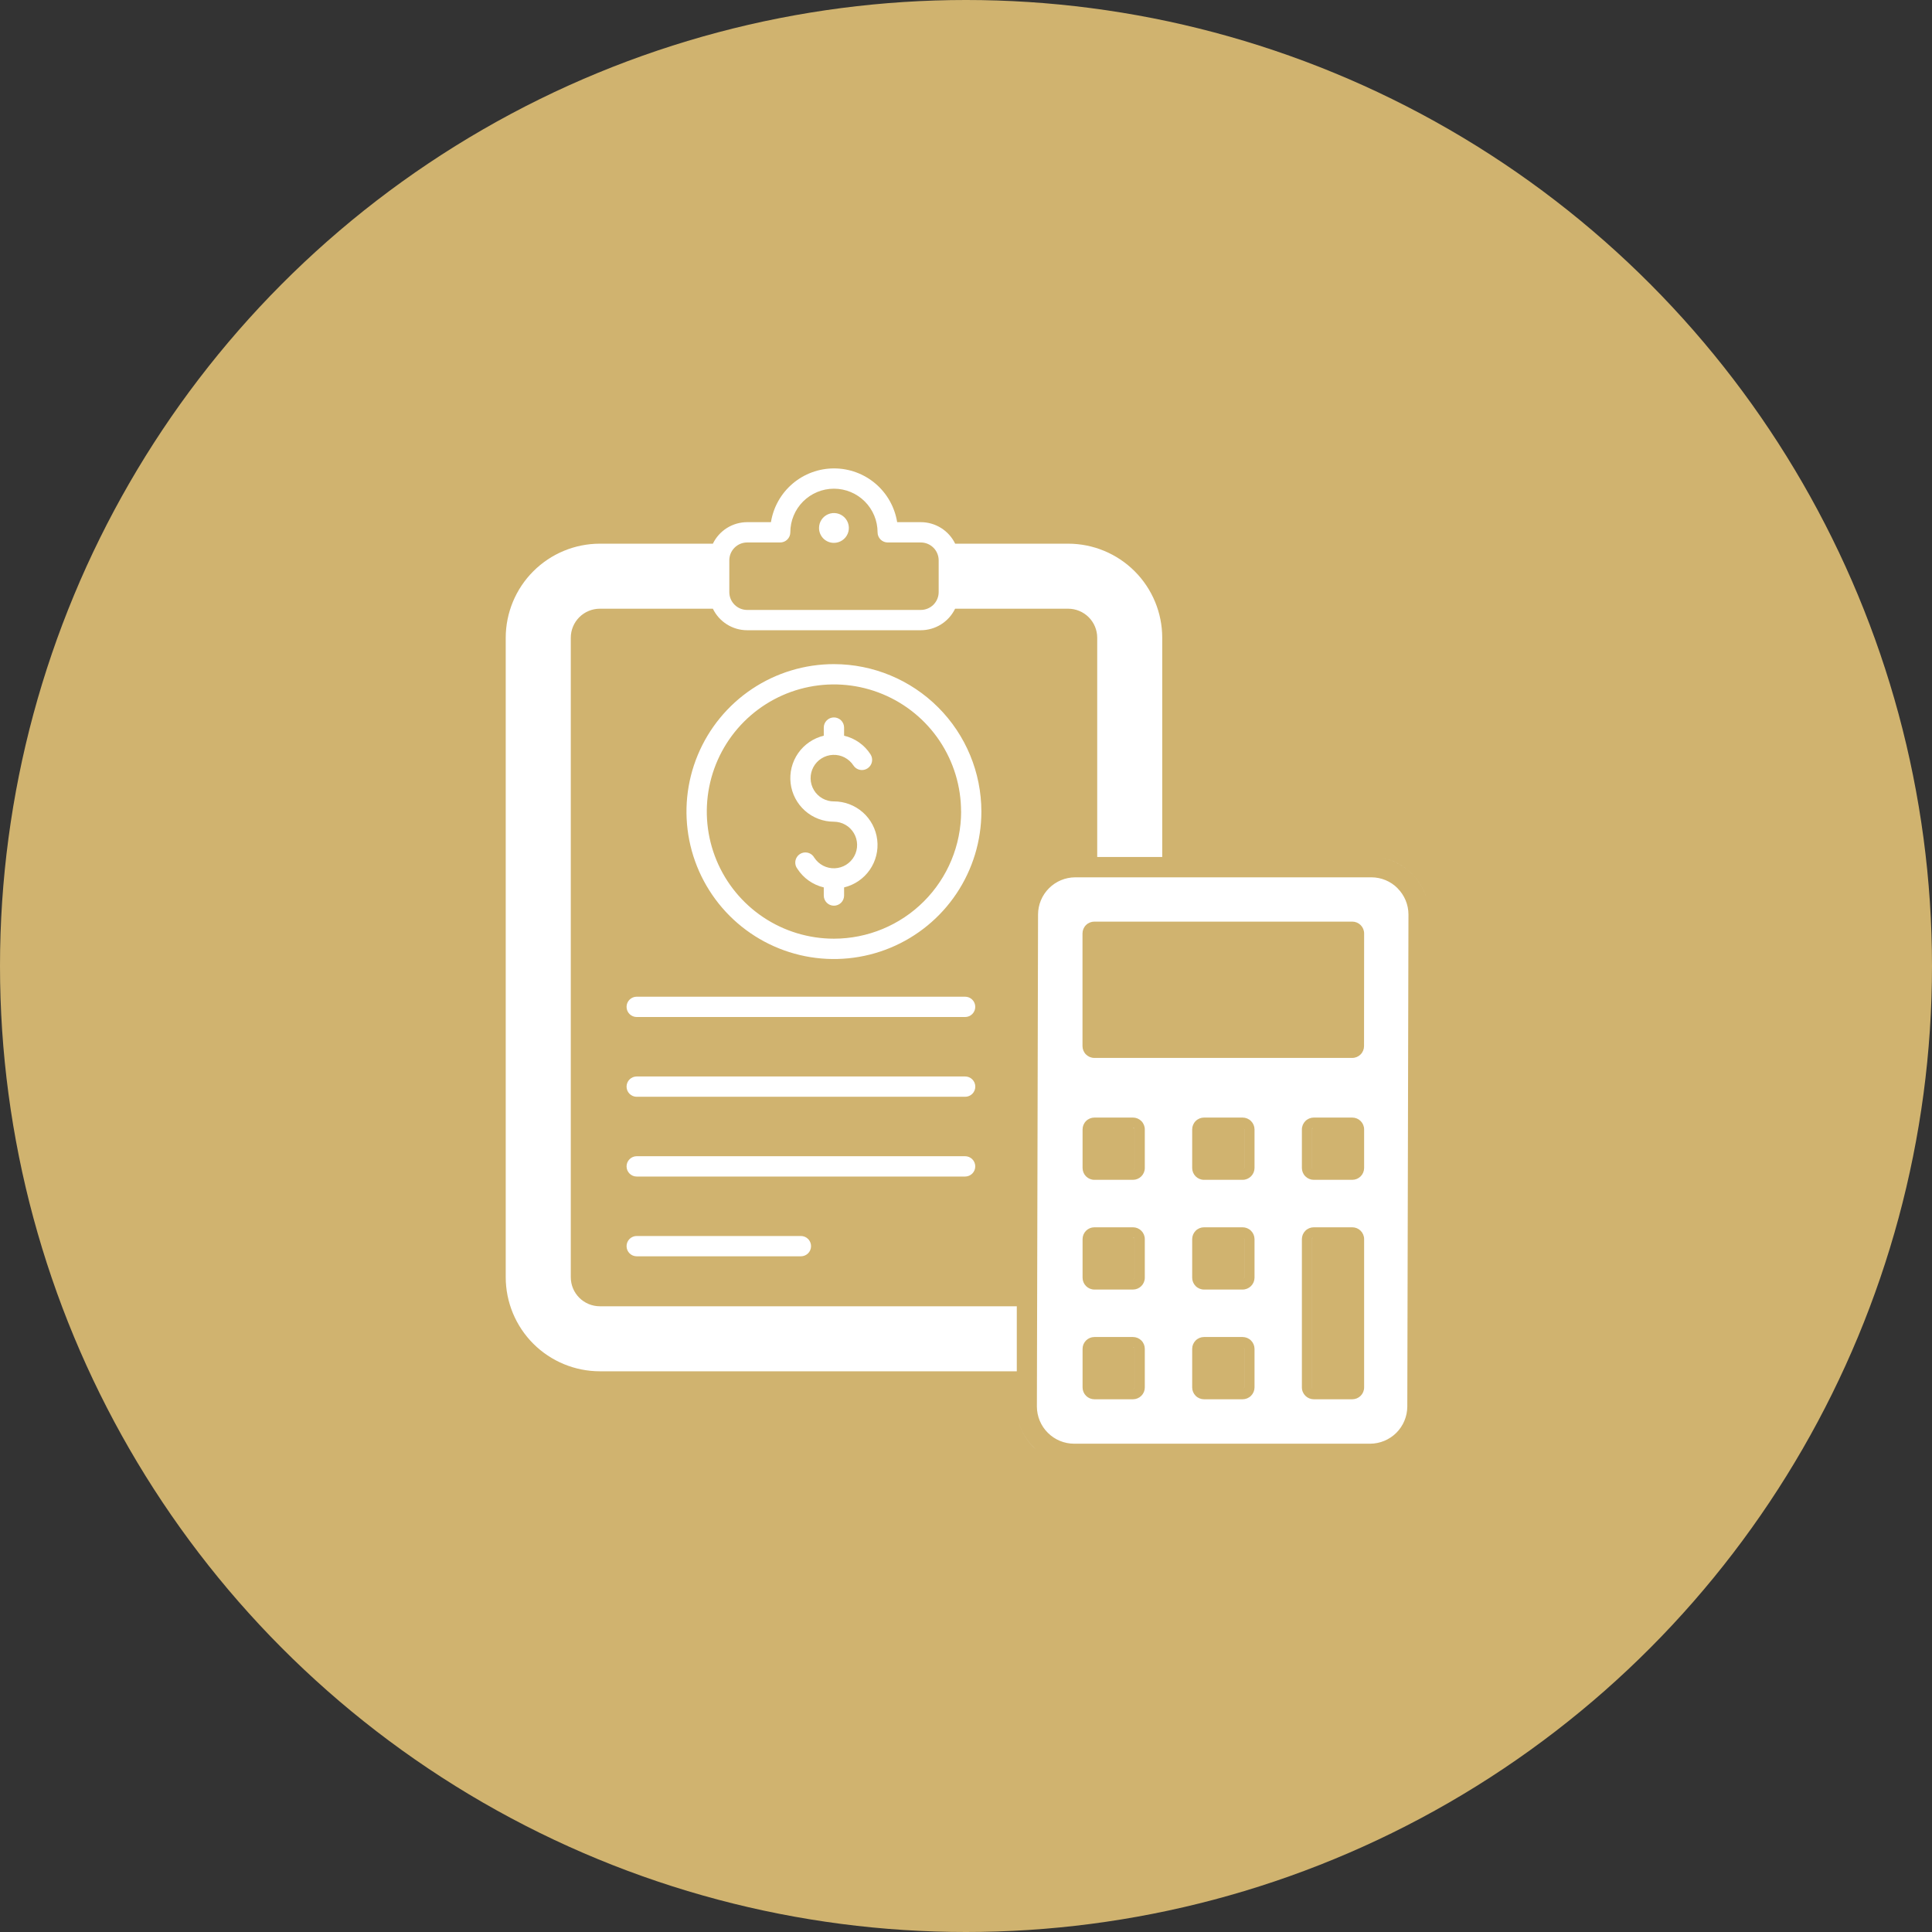
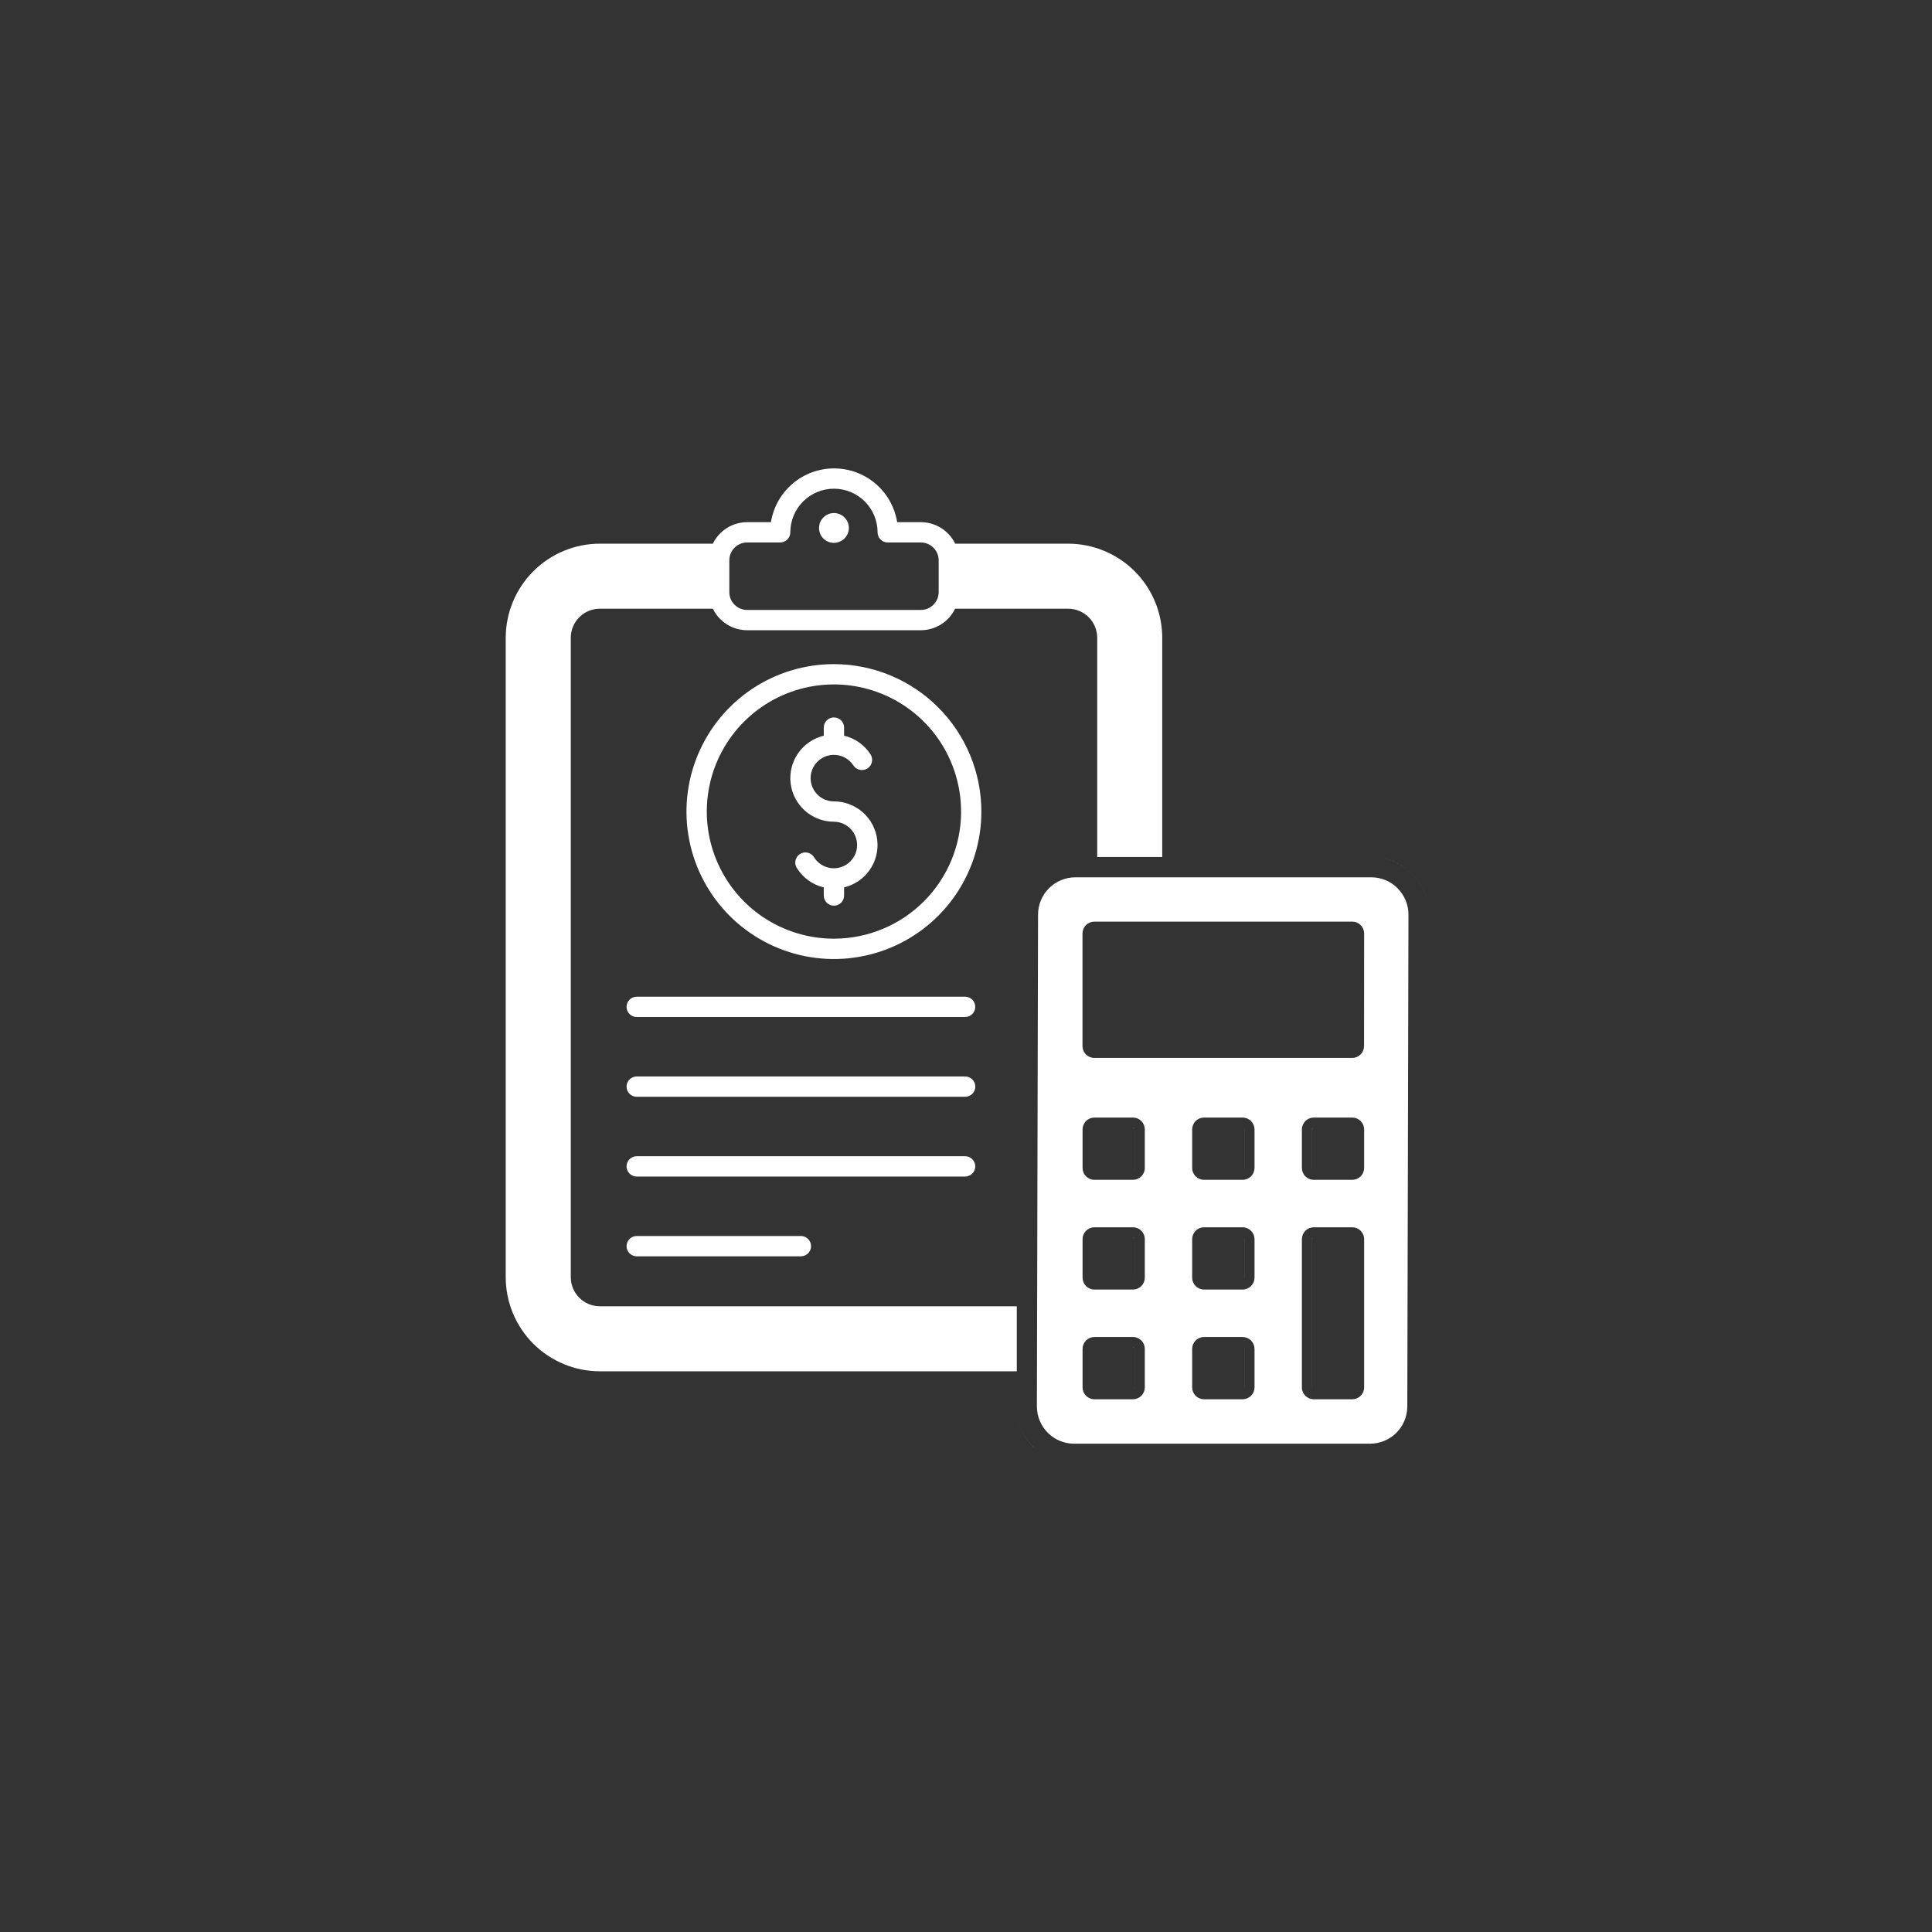
<svg xmlns="http://www.w3.org/2000/svg" width="130" height="130" viewBox="0 0 130 130" fill="none">
  <rect x="0" y="0" width="130" height="130" fill="#333333" stroke="none" />
-   <circle cx="65" cy="65" r="65" fill="#D0B36F" />
  <path fill-rule="evenodd" clip-rule="evenodd" d="M65.623 67.749C65.623 67.931 65.551 68.105 65.423 68.233C65.295 68.361 65.121 68.433 64.94 68.433H42.843C42.662 68.433 42.488 68.361 42.36 68.233C42.232 68.105 42.16 67.931 42.16 67.749C42.16 67.568 42.232 67.394 42.36 67.266C42.488 67.138 42.662 67.066 42.843 67.066H64.942C65.123 67.066 65.296 67.139 65.424 67.267C65.552 67.395 65.623 67.569 65.623 67.749ZM40.362 87.896H68.418V89.263V90.904V92.271H40.362C38.683 92.27 37.074 91.603 35.886 90.417C34.699 89.23 34.031 87.621 34.029 85.942V42.912C34.032 41.233 34.7 39.624 35.887 38.438C37.074 37.252 38.684 36.584 40.362 36.583H47.968C48.178 36.15 48.505 35.785 48.911 35.529C49.319 35.274 49.789 35.137 50.27 35.135H51.875C52.037 34.126 52.554 33.207 53.332 32.544C54.11 31.882 55.099 31.518 56.121 31.518C57.144 31.518 58.133 31.882 58.911 32.544C59.689 33.207 60.205 34.126 60.368 35.135H61.963C62.445 35.136 62.917 35.272 63.325 35.528C63.733 35.784 64.061 36.15 64.271 36.583H71.877C73.555 36.585 75.163 37.252 76.35 38.439C77.536 39.625 78.203 41.234 78.204 42.912V57.665H73.829V42.912C73.829 42.394 73.622 41.897 73.256 41.531C72.889 41.165 72.392 40.959 71.874 40.959H64.267C64.057 41.393 63.729 41.758 63.321 42.014C62.913 42.27 62.441 42.406 61.959 42.407H50.27C49.789 42.406 49.318 42.269 48.911 42.013C48.504 41.757 48.177 41.392 47.968 40.959H40.362C39.844 40.959 39.347 41.165 38.98 41.531C38.614 41.897 38.407 42.394 38.407 42.912V85.942C38.407 86.461 38.613 86.958 38.98 87.324C39.346 87.69 39.844 87.896 40.362 87.896ZM49.074 39.844C49.074 40.161 49.2 40.465 49.425 40.689C49.649 40.914 49.953 41.04 50.27 41.041H61.959C62.277 41.041 62.582 40.915 62.808 40.691C63.033 40.466 63.16 40.162 63.161 39.844V37.7C63.16 37.382 63.033 37.077 62.808 36.853C62.582 36.628 62.277 36.502 61.959 36.502H59.733C59.552 36.502 59.378 36.43 59.25 36.302C59.122 36.174 59.05 36 59.05 35.819C59.05 35.04 58.741 34.294 58.19 33.743C57.64 33.193 56.893 32.883 56.115 32.883C55.336 32.883 54.59 33.193 54.039 33.743C53.489 34.294 53.179 35.04 53.179 35.819C53.179 36 53.107 36.174 52.979 36.302C52.851 36.43 52.677 36.502 52.496 36.502H50.27C49.953 36.503 49.649 36.63 49.425 36.854C49.2 37.079 49.074 37.383 49.074 37.7V39.844ZM65.623 78.483C65.623 78.302 65.551 78.128 65.423 78C65.295 77.871 65.121 77.799 64.94 77.799H42.843C42.662 77.799 42.488 77.871 42.36 78C42.232 78.128 42.16 78.302 42.16 78.483C42.16 78.664 42.232 78.838 42.36 78.966C42.488 79.095 42.662 79.167 42.843 79.167H64.942C65.123 79.166 65.296 79.094 65.424 78.966C65.552 78.837 65.623 78.664 65.623 78.483ZM64.94 72.433H42.843C42.754 72.433 42.665 72.451 42.582 72.485C42.499 72.52 42.423 72.57 42.36 72.633C42.297 72.697 42.246 72.772 42.212 72.855C42.177 72.938 42.16 73.027 42.16 73.117C42.16 73.207 42.177 73.296 42.212 73.379C42.246 73.461 42.297 73.537 42.36 73.6C42.423 73.664 42.499 73.714 42.582 73.748C42.665 73.783 42.754 73.8 42.843 73.8H64.942C65.124 73.8 65.298 73.728 65.426 73.6C65.554 73.472 65.626 73.298 65.626 73.117C65.626 72.936 65.554 72.762 65.426 72.633C65.298 72.505 65.124 72.433 64.942 72.433H64.94ZM42.843 83.167C42.662 83.167 42.488 83.239 42.36 83.367C42.232 83.496 42.16 83.669 42.16 83.851C42.16 84.032 42.232 84.206 42.36 84.334C42.488 84.462 42.662 84.534 42.843 84.534H53.89C54.072 84.534 54.245 84.462 54.374 84.334C54.502 84.206 54.574 84.032 54.574 83.851C54.574 83.669 54.502 83.496 54.374 83.367C54.245 83.239 54.072 83.167 53.89 83.167H42.843ZM56.12 36.528C56.318 36.527 56.512 36.467 56.676 36.356C56.841 36.245 56.968 36.088 57.043 35.905C57.118 35.721 57.138 35.519 57.098 35.325C57.059 35.131 56.962 34.953 56.822 34.813C56.681 34.673 56.502 34.578 56.307 34.54C56.113 34.502 55.911 34.522 55.728 34.599C55.545 34.675 55.389 34.804 55.279 34.969C55.169 35.134 55.111 35.328 55.111 35.526C55.11 35.658 55.136 35.79 55.187 35.912C55.237 36.034 55.312 36.145 55.405 36.239C55.499 36.332 55.611 36.406 55.734 36.455C55.856 36.505 55.988 36.53 56.12 36.528ZM95.014 58.804C94.441 58.224 93.7 57.841 92.896 57.71C93.606 57.828 94.269 58.141 94.812 58.614C95.355 59.087 95.756 59.701 95.971 60.388C95.785 59.791 95.456 59.247 95.014 58.804ZM68.537 95.65C68.713 96.301 69.056 96.895 69.532 97.374C69.594 97.434 69.658 97.491 69.722 97.547C69.658 97.49 69.594 97.431 69.532 97.369C69.056 96.892 68.713 96.299 68.537 95.648V95.65ZM66.035 54.609C66.035 56.572 65.453 58.49 64.362 60.122C63.272 61.754 61.722 63.026 59.908 63.776C58.095 64.527 56.1 64.723 54.175 64.34C52.25 63.956 50.482 63.011 49.095 61.623C47.708 60.234 46.763 58.466 46.381 56.541C45.999 54.616 46.197 52.62 46.949 50.808C47.701 48.995 48.974 47.446 50.606 46.356C52.239 45.267 54.157 44.686 56.12 44.688C58.75 44.692 61.27 45.738 63.129 47.598C64.988 49.458 66.033 51.98 66.035 54.609ZM64.668 54.609C64.668 52.917 64.166 51.263 63.227 49.856C62.287 48.449 60.95 47.352 59.387 46.705C57.824 46.057 56.104 45.888 54.444 46.218C52.785 46.548 51.26 47.363 50.064 48.559C48.867 49.756 48.053 51.281 47.723 52.94C47.393 54.6 47.563 56.32 48.211 57.883C48.858 59.446 49.955 60.782 51.362 61.722C52.77 62.662 54.424 63.163 56.116 63.162C58.384 63.16 60.559 62.258 62.163 60.655C63.767 59.051 64.669 56.877 64.672 54.609H64.668ZM56.116 53.926C55.844 53.927 55.577 53.857 55.341 53.724C55.104 53.59 54.906 53.398 54.767 53.165C54.627 52.932 54.55 52.667 54.544 52.395C54.538 52.123 54.602 51.855 54.731 51.616C54.859 51.377 55.048 51.175 55.279 51.031C55.509 50.887 55.772 50.805 56.044 50.794C56.315 50.782 56.585 50.841 56.826 50.965C57.068 51.09 57.273 51.274 57.422 51.502C57.471 51.578 57.535 51.644 57.61 51.696C57.685 51.747 57.77 51.783 57.859 51.801C57.948 51.82 58.04 51.82 58.129 51.802C58.218 51.785 58.303 51.749 58.379 51.699C58.529 51.599 58.635 51.443 58.671 51.265C58.707 51.088 58.671 50.904 58.571 50.752C58.164 50.122 57.528 49.675 56.797 49.504V48.957C56.797 48.776 56.725 48.602 56.597 48.474C56.468 48.346 56.294 48.274 56.113 48.274C55.932 48.274 55.758 48.346 55.63 48.474C55.502 48.602 55.43 48.776 55.43 48.957V49.504C54.731 49.672 54.118 50.09 53.706 50.679C53.295 51.268 53.115 51.988 53.199 52.702C53.283 53.415 53.627 54.073 54.164 54.551C54.701 55.028 55.395 55.292 56.113 55.291C56.384 55.293 56.651 55.364 56.886 55.499C57.121 55.634 57.317 55.827 57.455 56.06C57.593 56.294 57.668 56.559 57.673 56.83C57.678 57.101 57.613 57.368 57.483 57.607C57.354 57.845 57.165 58.045 56.934 58.189C56.704 58.332 56.441 58.413 56.17 58.424C55.899 58.435 55.63 58.375 55.389 58.251C55.148 58.127 54.944 57.942 54.795 57.715C54.75 57.632 54.688 57.559 54.613 57.501C54.539 57.443 54.453 57.401 54.361 57.378C54.269 57.355 54.173 57.351 54.08 57.367C53.986 57.383 53.897 57.418 53.818 57.47C53.739 57.522 53.671 57.59 53.62 57.67C53.569 57.749 53.534 57.839 53.519 57.932C53.504 58.026 53.509 58.121 53.532 58.213C53.556 58.305 53.599 58.39 53.658 58.465C54.066 59.093 54.7 59.54 55.43 59.712V60.258C55.43 60.44 55.502 60.614 55.63 60.742C55.758 60.87 55.932 60.942 56.113 60.942C56.294 60.942 56.468 60.87 56.597 60.742C56.725 60.614 56.797 60.44 56.797 60.258V59.712C57.496 59.544 58.109 59.126 58.52 58.537C58.931 57.947 59.112 57.228 59.027 56.514C58.943 55.8 58.6 55.143 58.063 54.665C57.526 54.188 56.832 53.924 56.113 53.924L56.116 53.926ZM94.038 59.77C94.27 60.001 94.454 60.276 94.58 60.578C94.706 60.88 94.771 61.204 94.772 61.531L94.694 94.643C94.691 95.306 94.427 95.94 93.959 96.409C93.49 96.877 92.856 97.141 92.193 97.144H72.272C71.61 97.142 70.975 96.878 70.506 96.41C70.038 95.943 69.773 95.308 69.77 94.646L69.848 61.534C69.85 60.872 70.115 60.237 70.583 59.769C71.052 59.3 71.686 59.036 72.349 59.033H92.274C92.603 59.033 92.928 59.097 93.232 59.224C93.535 59.35 93.811 59.535 94.042 59.769L94.038 59.77ZM77.031 90.76C77.031 90.55 76.948 90.347 76.799 90.198C76.65 90.049 76.448 89.965 76.237 89.965H73.639C73.428 89.965 73.226 90.049 73.077 90.198C72.928 90.347 72.844 90.549 72.844 90.76V93.358C72.844 93.569 72.928 93.771 73.077 93.92C73.226 94.07 73.428 94.153 73.639 94.154H76.237C76.448 94.153 76.65 94.069 76.799 93.92C76.948 93.771 77.031 93.569 77.031 93.358V90.76ZM77.031 83.378C77.031 83.167 76.948 82.965 76.799 82.816C76.65 82.666 76.448 82.582 76.237 82.582H73.639C73.428 82.582 73.226 82.666 73.077 82.815C72.928 82.965 72.844 83.167 72.844 83.378V85.975C72.844 86.186 72.928 86.388 73.077 86.537C73.226 86.687 73.428 86.771 73.639 86.771H76.237C76.448 86.77 76.649 86.686 76.798 86.537C76.947 86.388 77.031 86.186 77.031 85.975V83.378ZM77.031 75.995C77.031 75.784 76.948 75.582 76.799 75.433C76.65 75.284 76.448 75.2 76.237 75.199H73.639C73.428 75.2 73.226 75.283 73.077 75.433C72.928 75.582 72.844 75.784 72.844 75.995V78.593C72.844 78.803 72.928 79.006 73.077 79.155C73.226 79.304 73.428 79.388 73.639 79.388H76.237C76.448 79.387 76.649 79.303 76.798 79.154C76.947 79.005 77.031 78.803 77.031 78.593V75.995ZM84.414 90.76C84.412 90.549 84.327 90.347 84.177 90.198C84.027 90.049 83.824 89.965 83.613 89.965H81.015C80.804 89.965 80.602 90.049 80.453 90.198C80.304 90.347 80.22 90.549 80.219 90.76V93.358C80.22 93.569 80.304 93.771 80.453 93.92C80.602 94.07 80.804 94.153 81.015 94.154H83.613C83.824 94.153 84.027 94.07 84.177 93.921C84.327 93.772 84.412 93.57 84.414 93.358V90.76ZM84.414 83.378C84.412 83.166 84.327 82.964 84.177 82.815C84.027 82.666 83.824 82.582 83.613 82.582H81.015C80.804 82.582 80.602 82.666 80.453 82.815C80.304 82.965 80.22 83.167 80.219 83.378V85.975C80.22 86.186 80.304 86.388 80.453 86.537C80.602 86.687 80.804 86.771 81.015 86.771H83.613C83.824 86.771 84.027 86.687 84.177 86.538C84.327 86.389 84.412 86.187 84.414 85.975V83.378ZM84.414 75.995C84.413 75.783 84.328 75.581 84.177 75.432C84.027 75.283 83.824 75.199 83.613 75.199H81.015C80.804 75.2 80.602 75.283 80.453 75.433C80.304 75.582 80.22 75.784 80.219 75.995V78.593C80.22 78.803 80.304 79.006 80.453 79.155C80.602 79.304 80.804 79.388 81.015 79.388H83.613C83.824 79.388 84.027 79.304 84.177 79.155C84.327 79.006 84.412 78.804 84.414 78.593V75.995ZM91.789 83.378C91.789 83.167 91.705 82.965 91.556 82.816C91.407 82.666 91.205 82.582 90.994 82.582H88.397C88.186 82.583 87.984 82.667 87.835 82.816C87.686 82.965 87.602 83.167 87.601 83.378V93.358C87.602 93.569 87.687 93.77 87.836 93.919C87.984 94.068 88.186 94.152 88.397 94.154H90.994C91.205 94.153 91.407 94.069 91.556 93.92C91.705 93.771 91.789 93.569 91.789 93.358V83.378ZM91.789 75.995C91.789 75.784 91.705 75.582 91.556 75.433C91.407 75.284 91.205 75.2 90.994 75.199H88.397C88.186 75.201 87.984 75.285 87.836 75.434C87.687 75.583 87.602 75.784 87.601 75.995V78.593C87.602 78.803 87.687 79.005 87.836 79.153C87.984 79.302 88.186 79.387 88.397 79.388H90.994C91.205 79.387 91.407 79.303 91.556 79.154C91.704 79.005 91.788 78.803 91.789 78.593V75.995ZM91.789 62.81C91.789 62.599 91.705 62.397 91.556 62.248C91.407 62.098 91.205 62.014 90.994 62.014H73.635C73.424 62.014 73.222 62.098 73.073 62.247C72.923 62.396 72.839 62.599 72.839 62.81V70.389C72.839 70.6 72.923 70.803 73.073 70.952C73.222 71.101 73.424 71.185 73.635 71.185H90.989C91.2 71.185 91.402 71.101 91.551 70.951C91.7 70.802 91.783 70.6 91.783 70.389L91.789 62.81ZM83.722 90.755V93.353C83.722 93.368 83.719 93.382 83.713 93.396C83.707 93.409 83.699 93.422 83.688 93.432C83.699 93.422 83.709 93.41 83.715 93.396C83.721 93.383 83.725 93.368 83.725 93.353V90.755C83.725 90.738 83.72 90.721 83.712 90.706C83.704 90.691 83.692 90.677 83.678 90.668C83.693 90.678 83.704 90.692 83.712 90.708C83.72 90.725 83.723 90.743 83.722 90.76V90.755ZM76.231 90.643C76.26 90.644 76.288 90.656 76.308 90.677C76.329 90.698 76.34 90.726 76.341 90.755V93.353C76.34 93.378 76.331 93.403 76.315 93.422C76.299 93.442 76.277 93.456 76.252 93.462C76.277 93.457 76.3 93.444 76.317 93.424C76.333 93.404 76.342 93.379 76.342 93.353V90.755C76.341 90.727 76.329 90.7 76.308 90.68C76.288 90.66 76.261 90.649 76.233 90.648L76.231 90.643ZM76.252 83.26C76.277 83.266 76.299 83.28 76.315 83.3C76.331 83.32 76.34 83.345 76.341 83.371V85.968C76.34 85.998 76.329 86.025 76.308 86.046C76.288 86.067 76.26 86.079 76.231 86.081C76.261 86.08 76.289 86.068 76.309 86.047C76.33 86.026 76.342 85.998 76.342 85.968V83.371C76.34 83.347 76.33 83.324 76.314 83.306C76.298 83.287 76.277 83.275 76.253 83.27L76.252 83.26ZM83.721 83.371V85.968C83.721 85.984 83.718 85.999 83.711 86.013C83.705 86.028 83.696 86.04 83.684 86.05C83.696 86.04 83.706 86.028 83.713 86.014C83.719 85.999 83.723 85.984 83.724 85.968V83.371C83.724 83.356 83.72 83.341 83.714 83.327C83.708 83.314 83.699 83.302 83.688 83.291C83.7 83.303 83.709 83.317 83.715 83.332C83.721 83.347 83.723 83.364 83.722 83.38L83.721 83.371ZM88.321 83.285C88.308 83.295 88.297 83.308 88.29 83.323C88.282 83.338 88.278 83.354 88.278 83.371V93.351C88.278 93.368 88.283 93.384 88.29 93.399C88.298 93.414 88.308 93.427 88.321 93.437C88.309 93.427 88.299 93.414 88.292 93.399C88.284 93.384 88.281 93.368 88.28 93.351V83.371C88.282 83.356 88.287 83.341 88.294 83.328C88.301 83.315 88.311 83.303 88.323 83.294L88.321 83.285ZM88.321 75.902C88.308 75.912 88.297 75.925 88.29 75.94C88.282 75.955 88.278 75.971 88.278 75.988V78.586C88.278 78.602 88.283 78.619 88.29 78.633C88.298 78.648 88.308 78.661 88.321 78.672C88.309 78.661 88.299 78.648 88.292 78.633C88.284 78.618 88.281 78.602 88.28 78.586V75.988C88.284 75.959 88.3 75.932 88.323 75.914L88.321 75.902ZM83.721 75.988V78.586C83.721 78.6 83.718 78.615 83.712 78.628C83.707 78.641 83.698 78.653 83.688 78.664C83.699 78.654 83.708 78.642 83.714 78.628C83.72 78.615 83.723 78.6 83.724 78.586V75.988C83.724 75.973 83.72 75.958 83.714 75.945C83.708 75.931 83.699 75.919 83.688 75.909C83.7 75.92 83.71 75.935 83.716 75.951C83.721 75.966 83.724 75.983 83.722 76L83.721 75.988ZM76.251 75.877C76.276 75.883 76.298 75.897 76.314 75.917C76.331 75.937 76.34 75.962 76.341 75.988V78.586C76.34 78.611 76.331 78.636 76.315 78.656C76.299 78.675 76.277 78.689 76.252 78.695C76.277 78.69 76.3 78.677 76.317 78.657C76.333 78.637 76.342 78.612 76.342 78.586V75.988C76.339 75.964 76.329 75.942 76.313 75.924C76.297 75.906 76.275 75.894 76.252 75.889L76.251 75.877Z" fill="white" />
</svg>